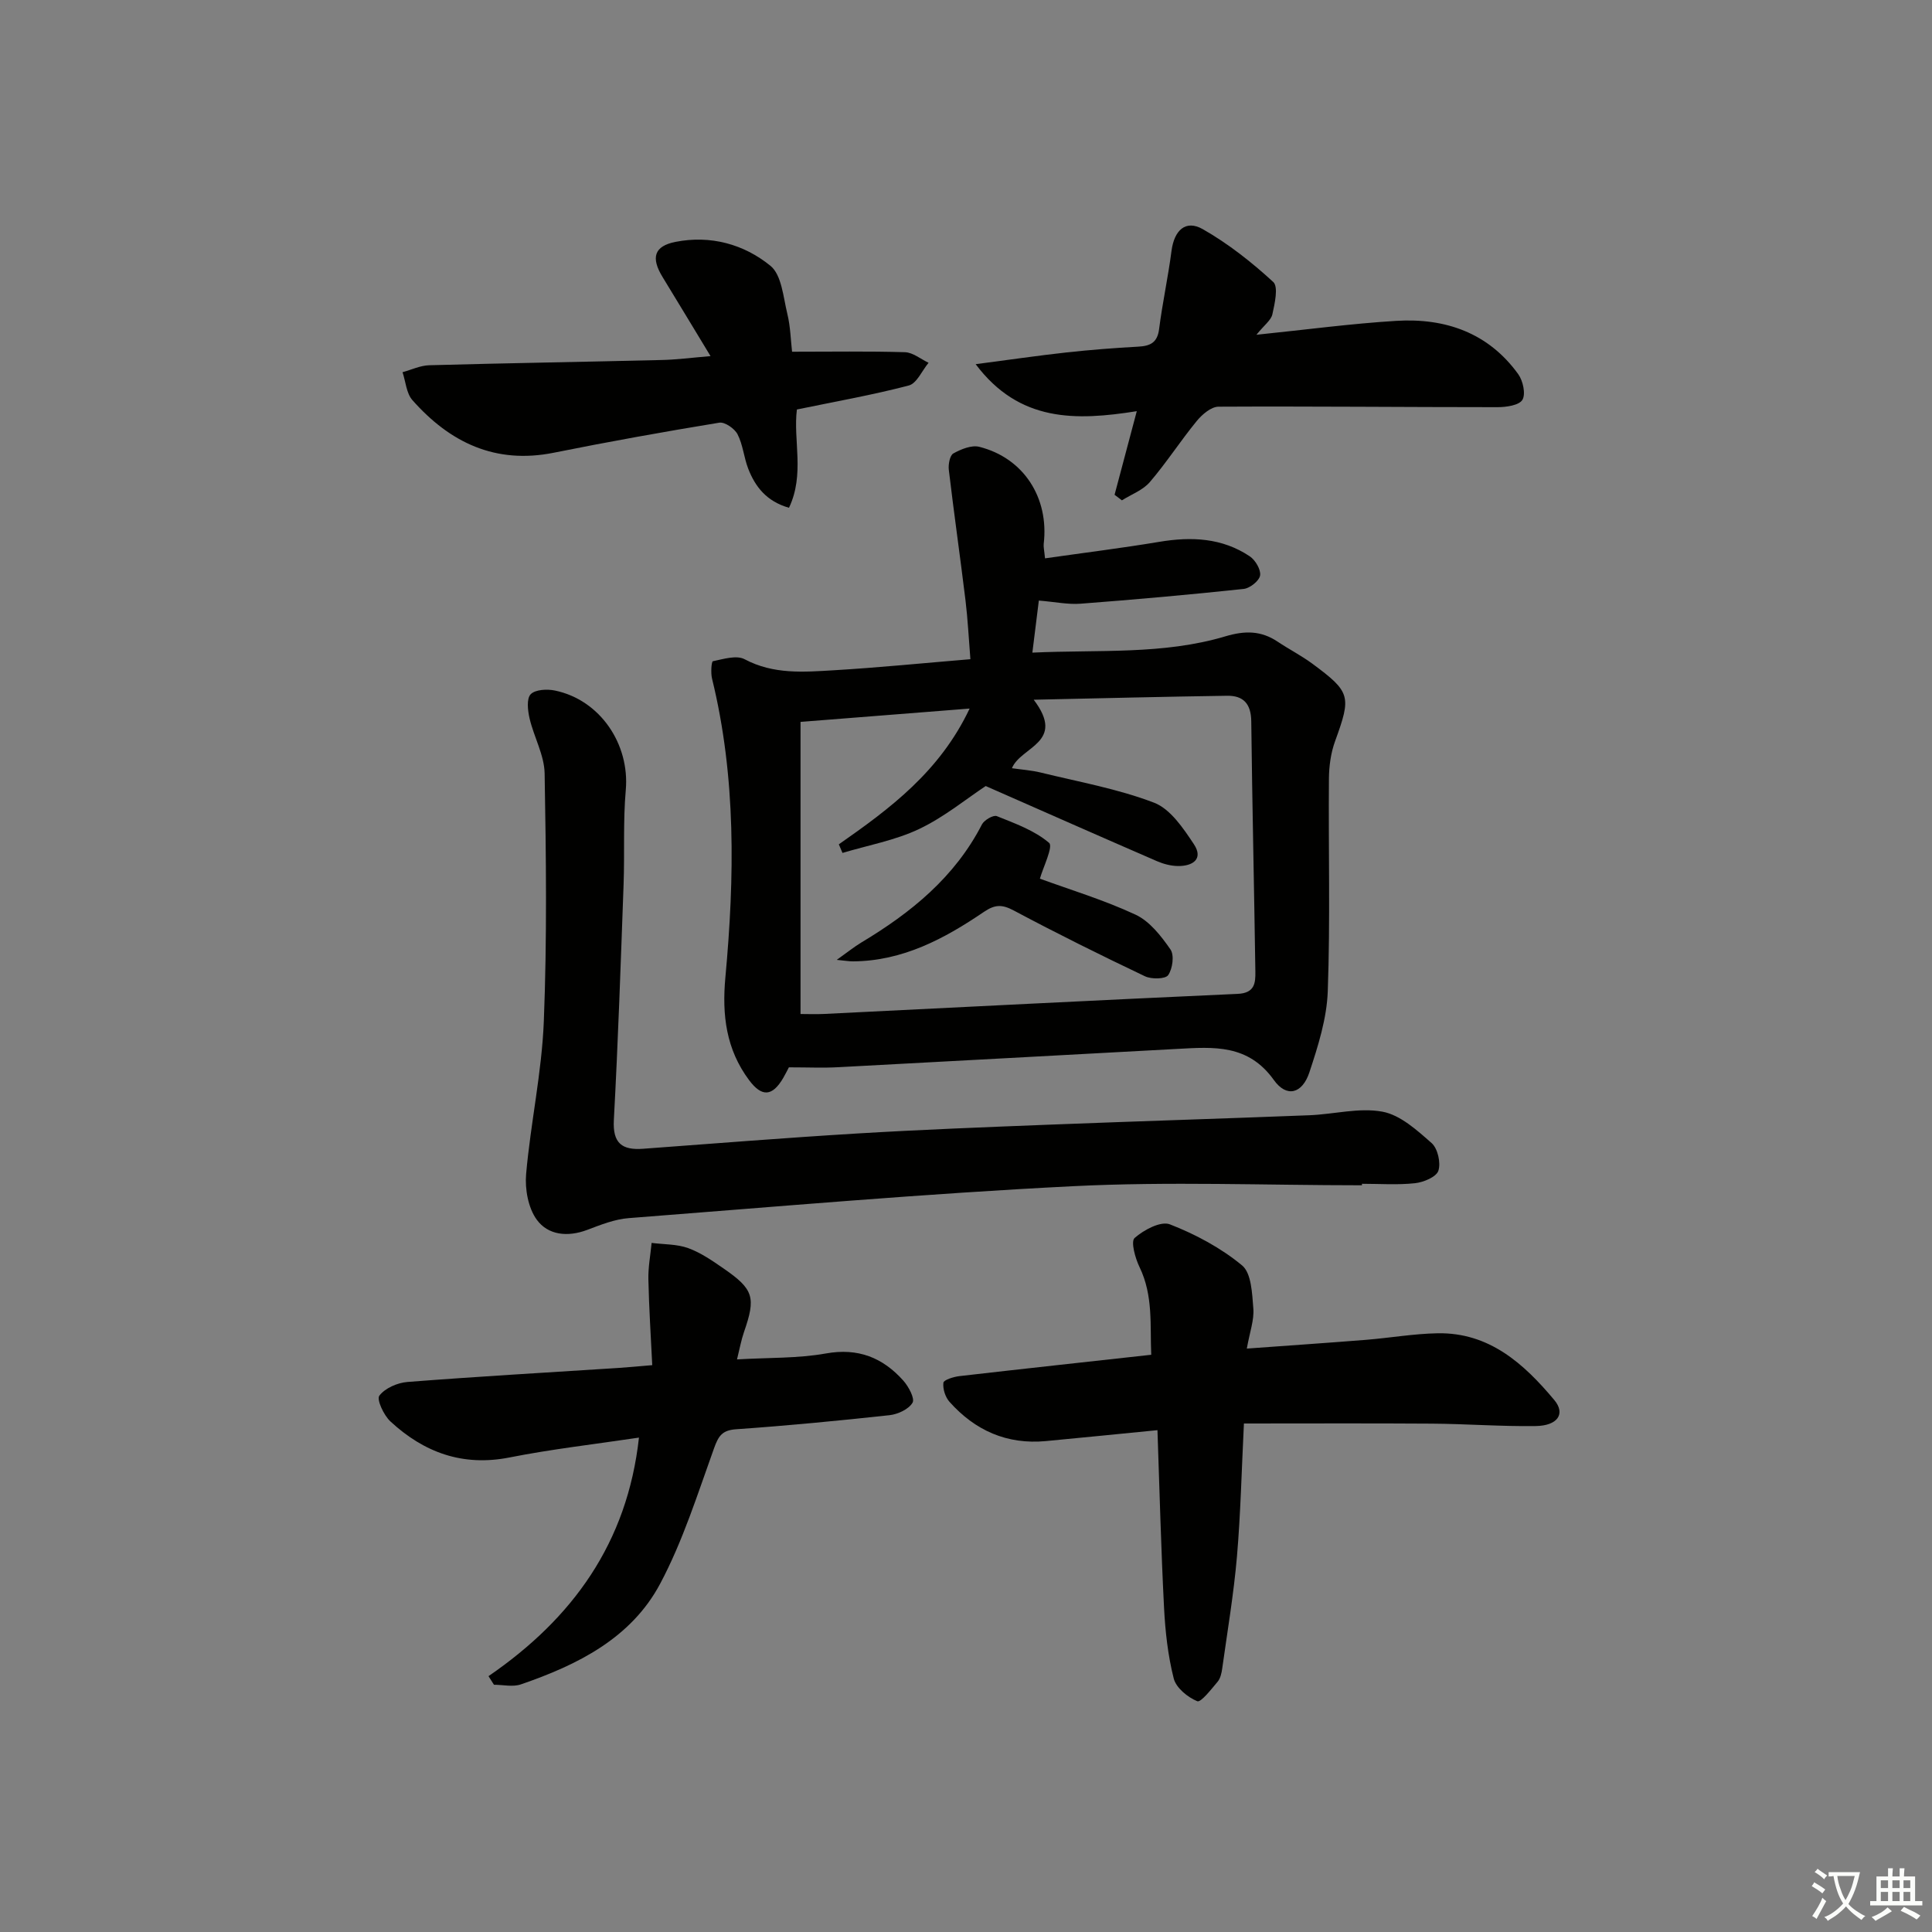
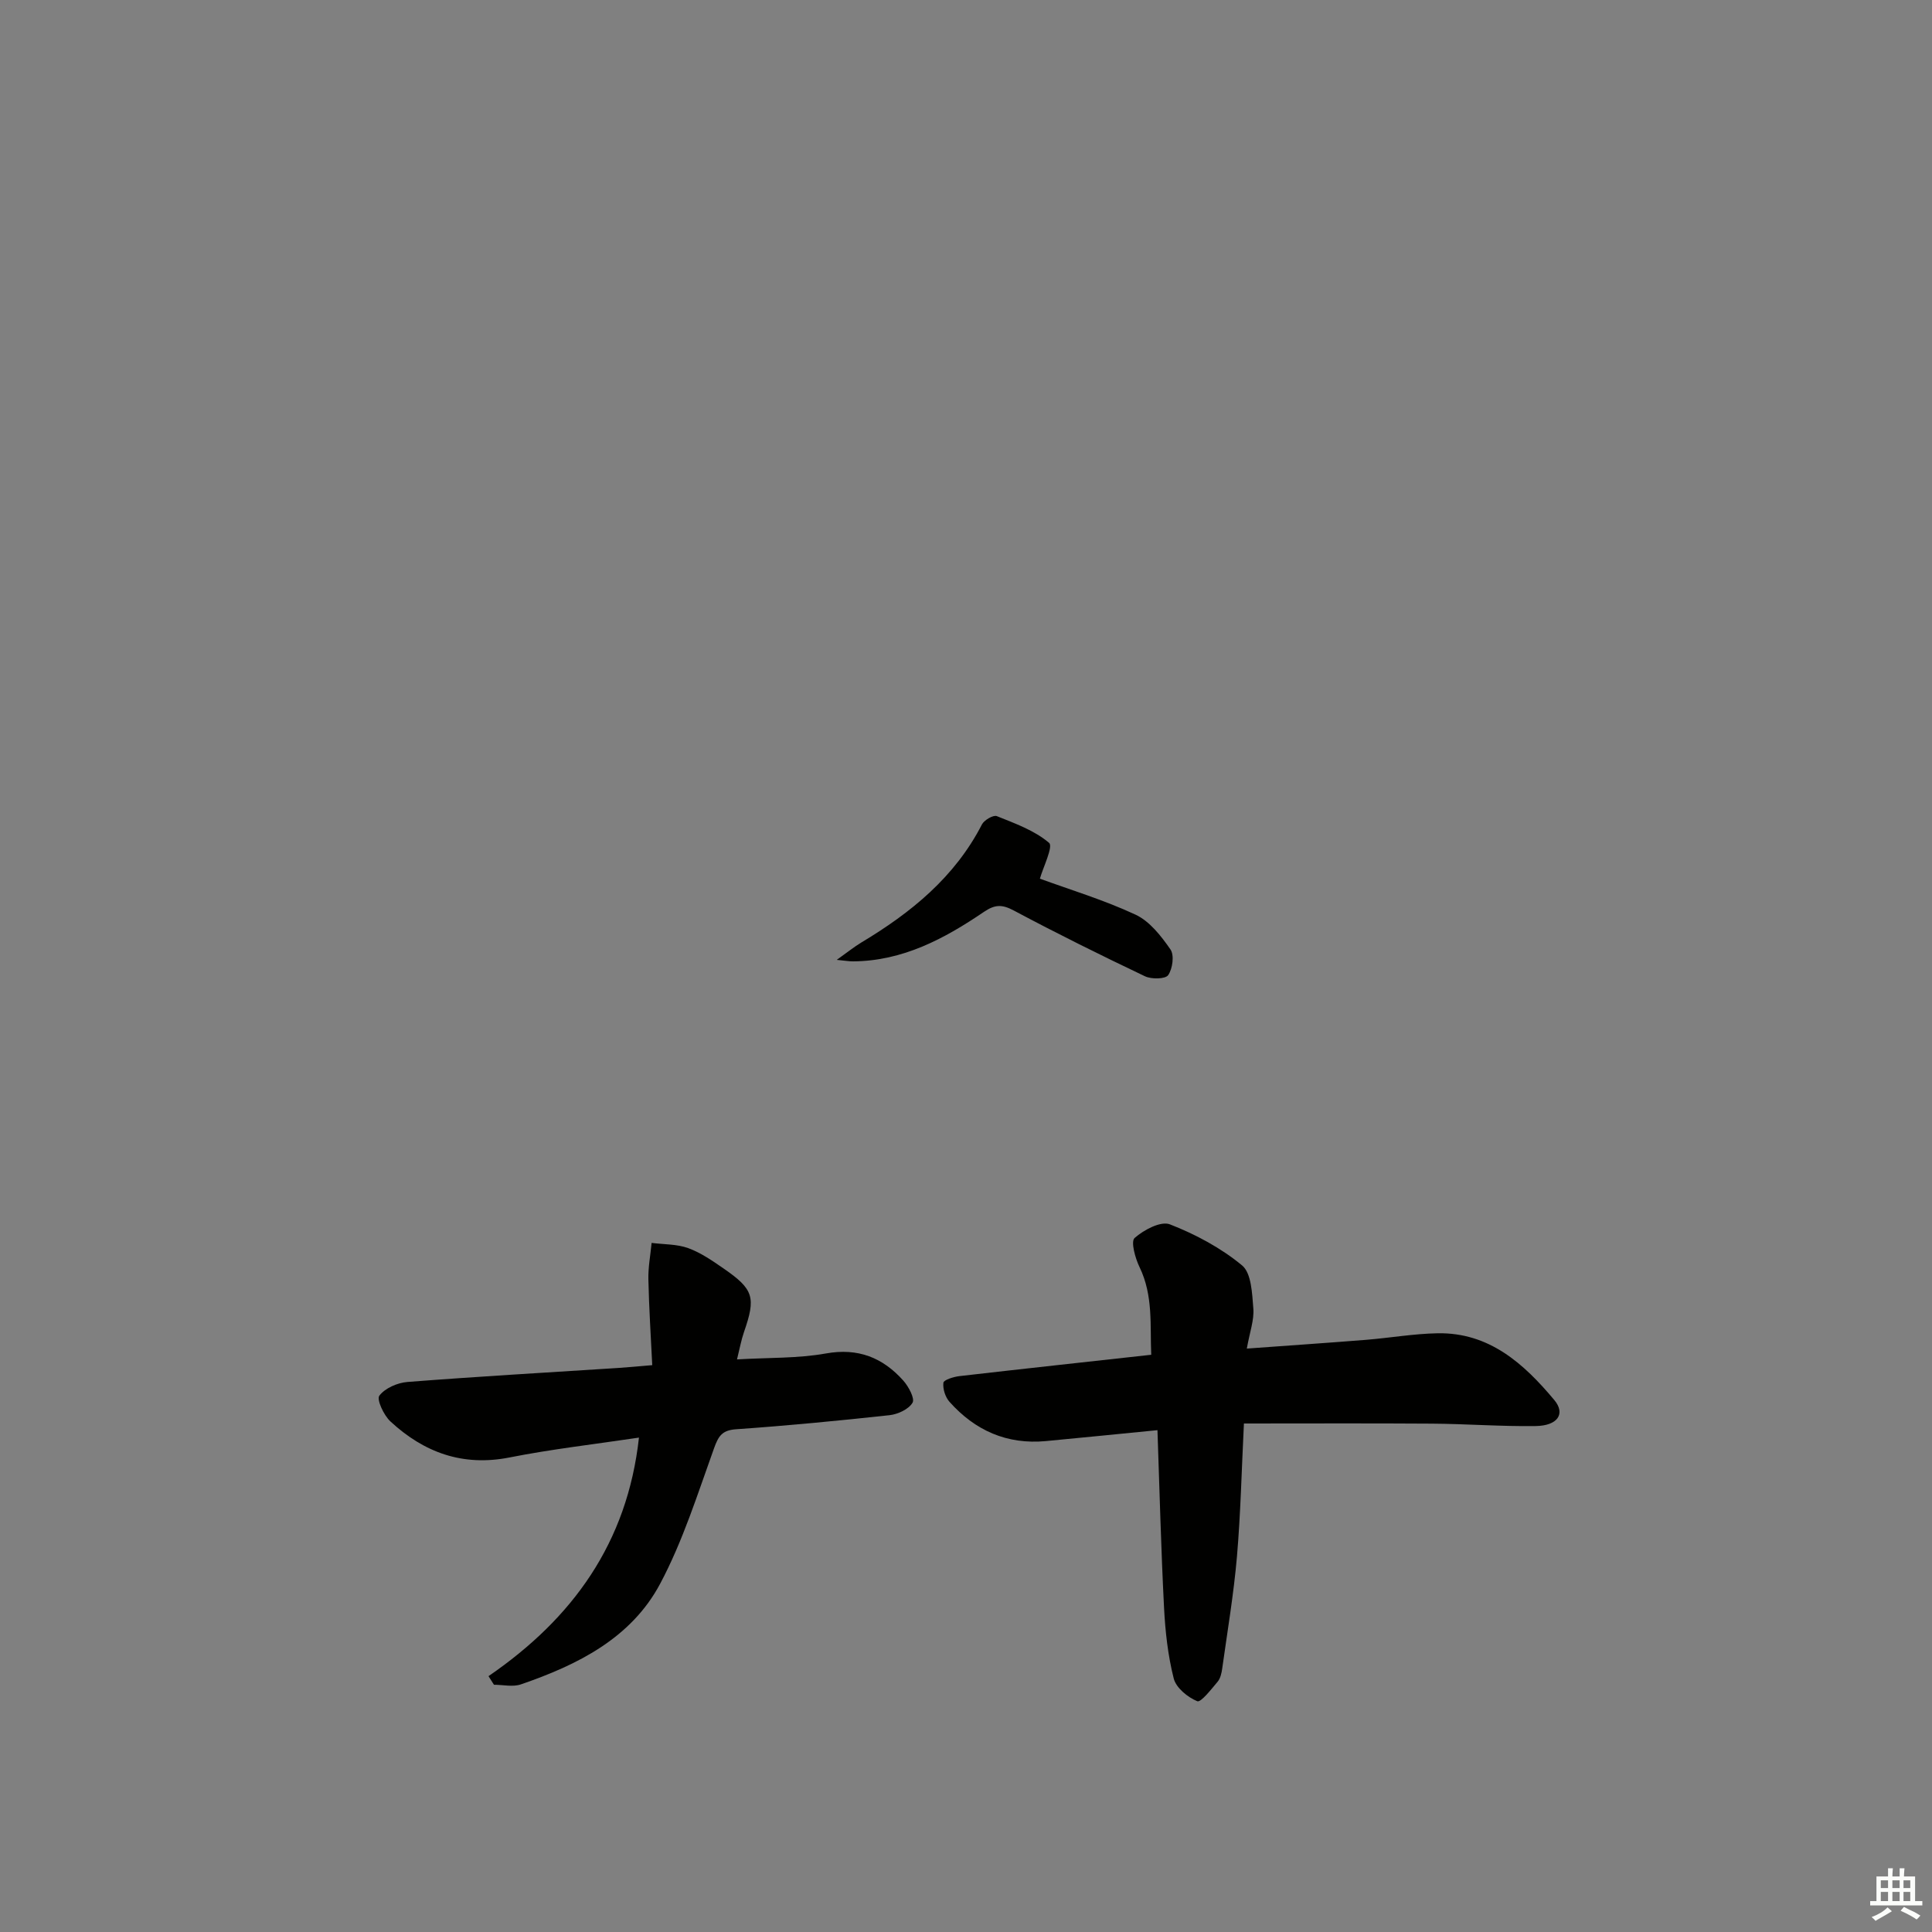
<svg xmlns="http://www.w3.org/2000/svg" enable-background="new 0 0 400 400" viewBox="0 0 400 400">
  <rect x="0" y="0" width="400" height="400" fill="#808080" stroke="none" />
-   <path d="m377.9 391.2c-.2.3-.4.5-.6.8-.7-.6-1.4-1-2.2-1.5.2-.3.4-.5.5-.8.6.4 1.4.8 2.3 1.5zm-1.8 6.1c-.2-.2-.5-.4-.9-.6.4-.6.8-1.2 1.2-1.9s.7-1.3.9-1.9c.3.3.5.5.8.7-.7 1.3-1.4 2.6-2 3.7zm2.2-9c-.3.3-.5.5-.6.8-.6-.6-1.3-1.1-2-1.5.3-.3.5-.5.6-.7.6.5 1.3.9 2 1.4zm.3.2v-.9h2 4.5c-.3 1.3-.6 2.5-1 3.6s-.9 2.1-1.4 3c.4.5 1 1 1.6 1.4s1.2.8 1.9 1.1c-.3.2-.5.4-.8.8-.4-.3-1-.7-1.6-1.2s-1.2-1.1-1.6-1.6c-.5.6-1.1 1.1-1.7 1.6s-1.4.9-2.1 1.4c-.1-.3-.3-.5-.7-.8.6-.2 1.2-.5 1.9-1s1.4-1.1 2-1.8c-.5-.8-.9-1.6-1.2-2.5s-.6-2-.8-3.2c-.4.1-.7.1-1 .1zm2.5 2.7c.3 1 .7 1.7 1 2.2.3-.5.6-1.1 1-2s.6-1.9.9-3h-3.2-.4c.1.9.3 1.8.7 2.8z" fill="#fbfcfa" />
  <path d="m396.5 388.5v1.5 3.6h1.5v.9c-.4 0-1 0-1.7 0h-7.9c-.5 0-.9 0-1.2 0v-.9h1.3v-3.5c0-.7 0-1.2 0-1.6h2.4c0-.8 0-1.4 0-1.7h1c0 .3-.1.8-.1 1.7h1.5c0-.8 0-1.4 0-1.7h1c0 .3-.1.9-.1 1.7zm-8.2 9.2c-.2-.3-.5-.5-.8-.8.8-.3 1.4-.6 1.9-.9s1-.7 1.4-1.1c.3.3.6.5.9.8-1.6 1-2.8 1.6-3.4 2zm2.6-6.8v-1.6h-1.5v1.6zm0 2.7v-1.9h-1.5v1.9zm2.4-2.7v-1.6h-1.5v1.6zm0 2.7v-1.9h-1.5v1.9zm.2 2 .7-.8c.4.2.9.5 1.6.8s1.3.7 1.8 1c-.3.3-.5.6-.8.8-.4-.3-1.5-1-3.3-1.8zm2-4.7v-1.6h-1.4v1.6zm0 2.7v-1.9h-1.4v1.9z" fill="#fbfcfa" />
  <g fill="#010100">
-     <path d="m163.33 220.98c-.24.45-.67 1.33-1.16 2.18-2.26 3.87-4.43 4.02-7.08.47-4.75-6.37-5.63-13.46-4.91-21.25 1.91-20.72 2.25-41.43-2.76-61.88-.29-1.17-.13-3.53.18-3.6 2.17-.45 4.89-1.31 6.57-.41 5.98 3.18 12.24 2.65 18.48 2.28 9.26-.55 18.49-1.48 28.26-2.29-.35-4.34-.54-8.26-1.01-12.15-1.1-9.03-2.39-18.03-3.46-27.06-.13-1.12.21-2.98.94-3.39 1.59-.88 3.77-1.78 5.38-1.37 9.18 2.32 14.46 10.54 13.33 20.09-.07.62.1 1.26.27 3 8.04-1.15 15.88-2.12 23.67-3.42 6.64-1.11 13-.83 18.72 3 1.16.78 2.33 2.76 2.14 3.96-.18 1.12-2.11 2.65-3.39 2.79-11.24 1.2-22.5 2.2-33.77 3.06-2.6.2-5.26-.37-8.65-.65-.41 3.33-.83 6.69-1.34 10.78 13.76-.64 27.08.47 39.95-3.37 4.05-1.21 7.39-1.2 10.83 1.1 2.35 1.57 4.89 2.87 7.16 4.54 8 5.91 8.11 6.76 4.74 16.05-.89 2.44-1.26 5.19-1.28 7.8-.12 14.66.29 29.34-.24 43.99-.2 5.65-2.01 11.36-3.81 16.8-1.46 4.4-4.69 5.3-7.35 1.58-5.32-7.46-12.49-6.85-19.91-6.45-23.41 1.25-46.81 2.56-70.22 3.79-3.14.18-6.29.03-10.28.03zm50.69-76.11c6.75 8.91-2.66 9.66-4.51 14.18 2.07.3 4.06.43 5.97.9 7.87 1.93 15.94 3.36 23.46 6.24 3.38 1.3 6.05 5.29 8.24 8.59 2.05 3.09-.27 4.57-3.33 4.52-1.45-.02-2.99-.43-4.33-1.01-11.68-5.07-23.33-10.22-35.44-15.55-4.01 2.65-8.58 6.42-13.77 8.89-4.96 2.36-10.56 3.36-15.88 4.96-.25-.59-.51-1.19-.76-1.78 10.58-7.39 20.89-15.03 27.08-28.11-12.26.97-23.4 1.84-35.01 2.76v60.48c1.6 0 3.22.07 4.83-.01 28.56-1.4 57.12-2.88 85.68-4.16 3.56-.16 3.69-2.28 3.66-4.62-.25-17.27-.65-34.54-.85-51.81-.04-3.6-1.61-5.35-5.03-5.29-12.9.19-25.77.51-40.01.82z" />
-     <path d="m281.98 245.4c-19.95 0-39.94-.81-59.83.19-30.69 1.53-61.33 4.24-91.98 6.61-2.91.22-5.8 1.38-8.58 2.43-4.04 1.53-8.12 1.12-10.47-2.12-1.77-2.44-2.47-6.35-2.19-9.47.93-10.54 3.24-21 3.66-31.55.68-17.1.47-34.24.17-51.36-.07-3.81-2.23-7.56-3.12-11.4-.38-1.63-.65-4.07.23-4.99.95-.99 3.41-1.11 5.03-.77 9.37 1.95 15.5 11.11 14.66 20.61-.57 6.45-.22 12.98-.45 19.47-.59 16.29-1.14 32.58-2.02 48.85-.26 4.83 1.72 6.26 6.05 5.94 14.75-1.09 29.5-2.27 44.26-3.16 13.27-.8 26.56-1.31 39.85-1.83 17.94-.7 35.89-1.25 53.84-1.95 5.07-.2 10.3-1.63 15.12-.74 3.7.68 7.16 3.83 10.19 6.5 1.27 1.12 1.94 4.09 1.4 5.73-.43 1.29-3.07 2.39-4.84 2.58-3.62.39-7.31.12-10.98.12z" />
    <path d="m239.64 296.1c-7.98.78-15.53 1.55-23.09 2.26-8.06.76-14.68-2.19-19.97-8.13-.87-.98-1.41-2.68-1.26-3.95.07-.59 2.11-1.23 3.32-1.37 13.02-1.5 26.06-2.91 39.71-4.42-.27-6.04.45-12.22-2.42-18.15-.9-1.85-1.85-5.3-1.02-6.03 1.9-1.68 5.43-3.56 7.31-2.82 5.31 2.07 10.57 4.88 14.94 8.5 1.94 1.61 2.08 5.83 2.33 8.93.19 2.38-.74 4.85-1.35 8.29 8.61-.63 16.63-1.17 24.65-1.81 4.96-.4 9.9-1.27 14.86-1.36 10.68-.19 17.86 6.3 24.14 13.81 2.4 2.86.71 5.34-3.86 5.4-7.14.1-14.29-.45-21.44-.5-12.92-.09-25.83-.03-38.95-.03-.48 9.68-.68 18.63-1.44 27.53-.67 7.75-1.97 15.45-3.05 23.17-.13.96-.37 2.07-.96 2.77-1.31 1.55-3.47 4.34-4.21 4.03-1.99-.82-4.37-2.76-4.87-4.7-1.21-4.77-1.76-9.78-2.01-14.72-.62-12.09-.92-24.18-1.36-36.7z" />
    <path d="m101.14 347.03c17.42-11.95 28.74-27.58 31.15-49.39-9.21 1.38-18.07 2.38-26.79 4.11-9.71 1.92-17.72-1.03-24.67-7.46-1.37-1.27-2.89-4.53-2.29-5.33 1.17-1.56 3.75-2.68 5.83-2.84 14.53-1.13 29.09-1.96 43.63-2.9 1.98-.13 3.96-.32 7.04-.58-.29-5.95-.67-11.84-.8-17.74-.06-2.52.43-5.05.67-7.57 2.55.33 5.25.23 7.6 1.09 2.61.95 5 2.62 7.32 4.22 6.23 4.3 6.69 5.99 4.21 13.13-.58 1.67-.89 3.43-1.45 5.68 6.58-.39 12.6-.19 18.4-1.23 6.69-1.2 11.79.87 16.04 5.63 1.09 1.23 2.42 3.71 1.9 4.57-.81 1.36-3.04 2.39-4.77 2.58-10.56 1.15-21.14 2.17-31.74 2.91-2.93.2-3.67 1.4-4.59 3.95-3.41 9.47-6.45 19.2-11.15 28.03-6.02 11.31-17.13 16.82-28.83 20.84-1.67.58-3.71.08-5.58.08-.39-.6-.76-1.19-1.13-1.78z" />
-     <path d="m147.11 73.73c-3.59-5.92-6.74-11.15-9.93-16.37-2.46-4.02-1.75-6.4 2.66-7.28 7.26-1.43 14.17.47 19.67 4.95 2.33 1.9 2.65 6.46 3.49 9.91.66 2.68.71 5.5.99 7.88 8.16 0 15.77-.13 23.37.1 1.65.05 3.26 1.42 4.89 2.19-1.35 1.62-2.43 4.26-4.09 4.7-7.51 1.97-15.19 3.32-23.17 4.97-.81 6.33 1.67 13.4-1.64 20.35-4.62-1.32-6.98-4.32-8.45-8.12-.89-2.31-1.08-4.93-2.2-7.1-.61-1.18-2.64-2.59-3.78-2.4-11.45 1.88-22.88 3.93-34.26 6.22-12.09 2.43-21.5-2.1-29.27-10.88-1.26-1.42-1.39-3.83-2.05-5.79 1.84-.5 3.67-1.39 5.53-1.44 15.96-.44 31.92-.69 47.88-1.08 3.16-.05 6.29-.47 10.36-.81z" />
-     <path d="m260.13 69.31c10.33-1.06 19.62-2.31 28.95-2.88 10.14-.62 19.06 2.45 25.25 11.03.99 1.37 1.59 4.11.87 5.32-.69 1.14-3.35 1.52-5.14 1.52-19.26 0-38.52-.2-57.78-.1-1.54.01-3.41 1.62-4.52 2.98-3.36 4.1-6.25 8.6-9.7 12.63-1.44 1.68-3.82 2.54-5.78 3.78-.51-.38-1.01-.76-1.52-1.15 1.45-5.46 2.91-10.93 4.6-17.31-12.6 2-24.32 2.31-33.36-9.73 6.87-.9 12.82-1.77 18.79-2.43 4.95-.54 9.92-.93 14.89-1.2 2.5-.14 3.94-.84 4.3-3.64.69-5.42 1.87-10.78 2.57-16.2.56-4.25 2.92-6.51 6.48-4.48 5.25 2.99 10.12 6.83 14.58 10.93 1.1 1.01.31 4.48-.18 6.7-.28 1.24-1.7 2.24-3.3 4.23z" />
    <path d="m215.3 181.92c6.26 2.29 13.26 4.4 19.82 7.46 2.92 1.37 5.29 4.42 7.21 7.19.83 1.19.44 4-.47 5.32-.58.83-3.45.88-4.8.24-9.14-4.35-18.22-8.85-27.15-13.61-2.42-1.29-3.89-1.29-6.19.27-8.18 5.56-16.81 10.18-27.1 10.25-.75.01-1.51-.13-3.38-.31 2.26-1.61 3.61-2.7 5.08-3.59 10.28-6.16 19.35-13.51 24.98-24.45.47-.91 2.36-2.01 3.08-1.72 3.78 1.52 7.82 2.97 10.83 5.54.88.78-1.26 5.09-1.91 7.41z" />
  </g>
</svg>